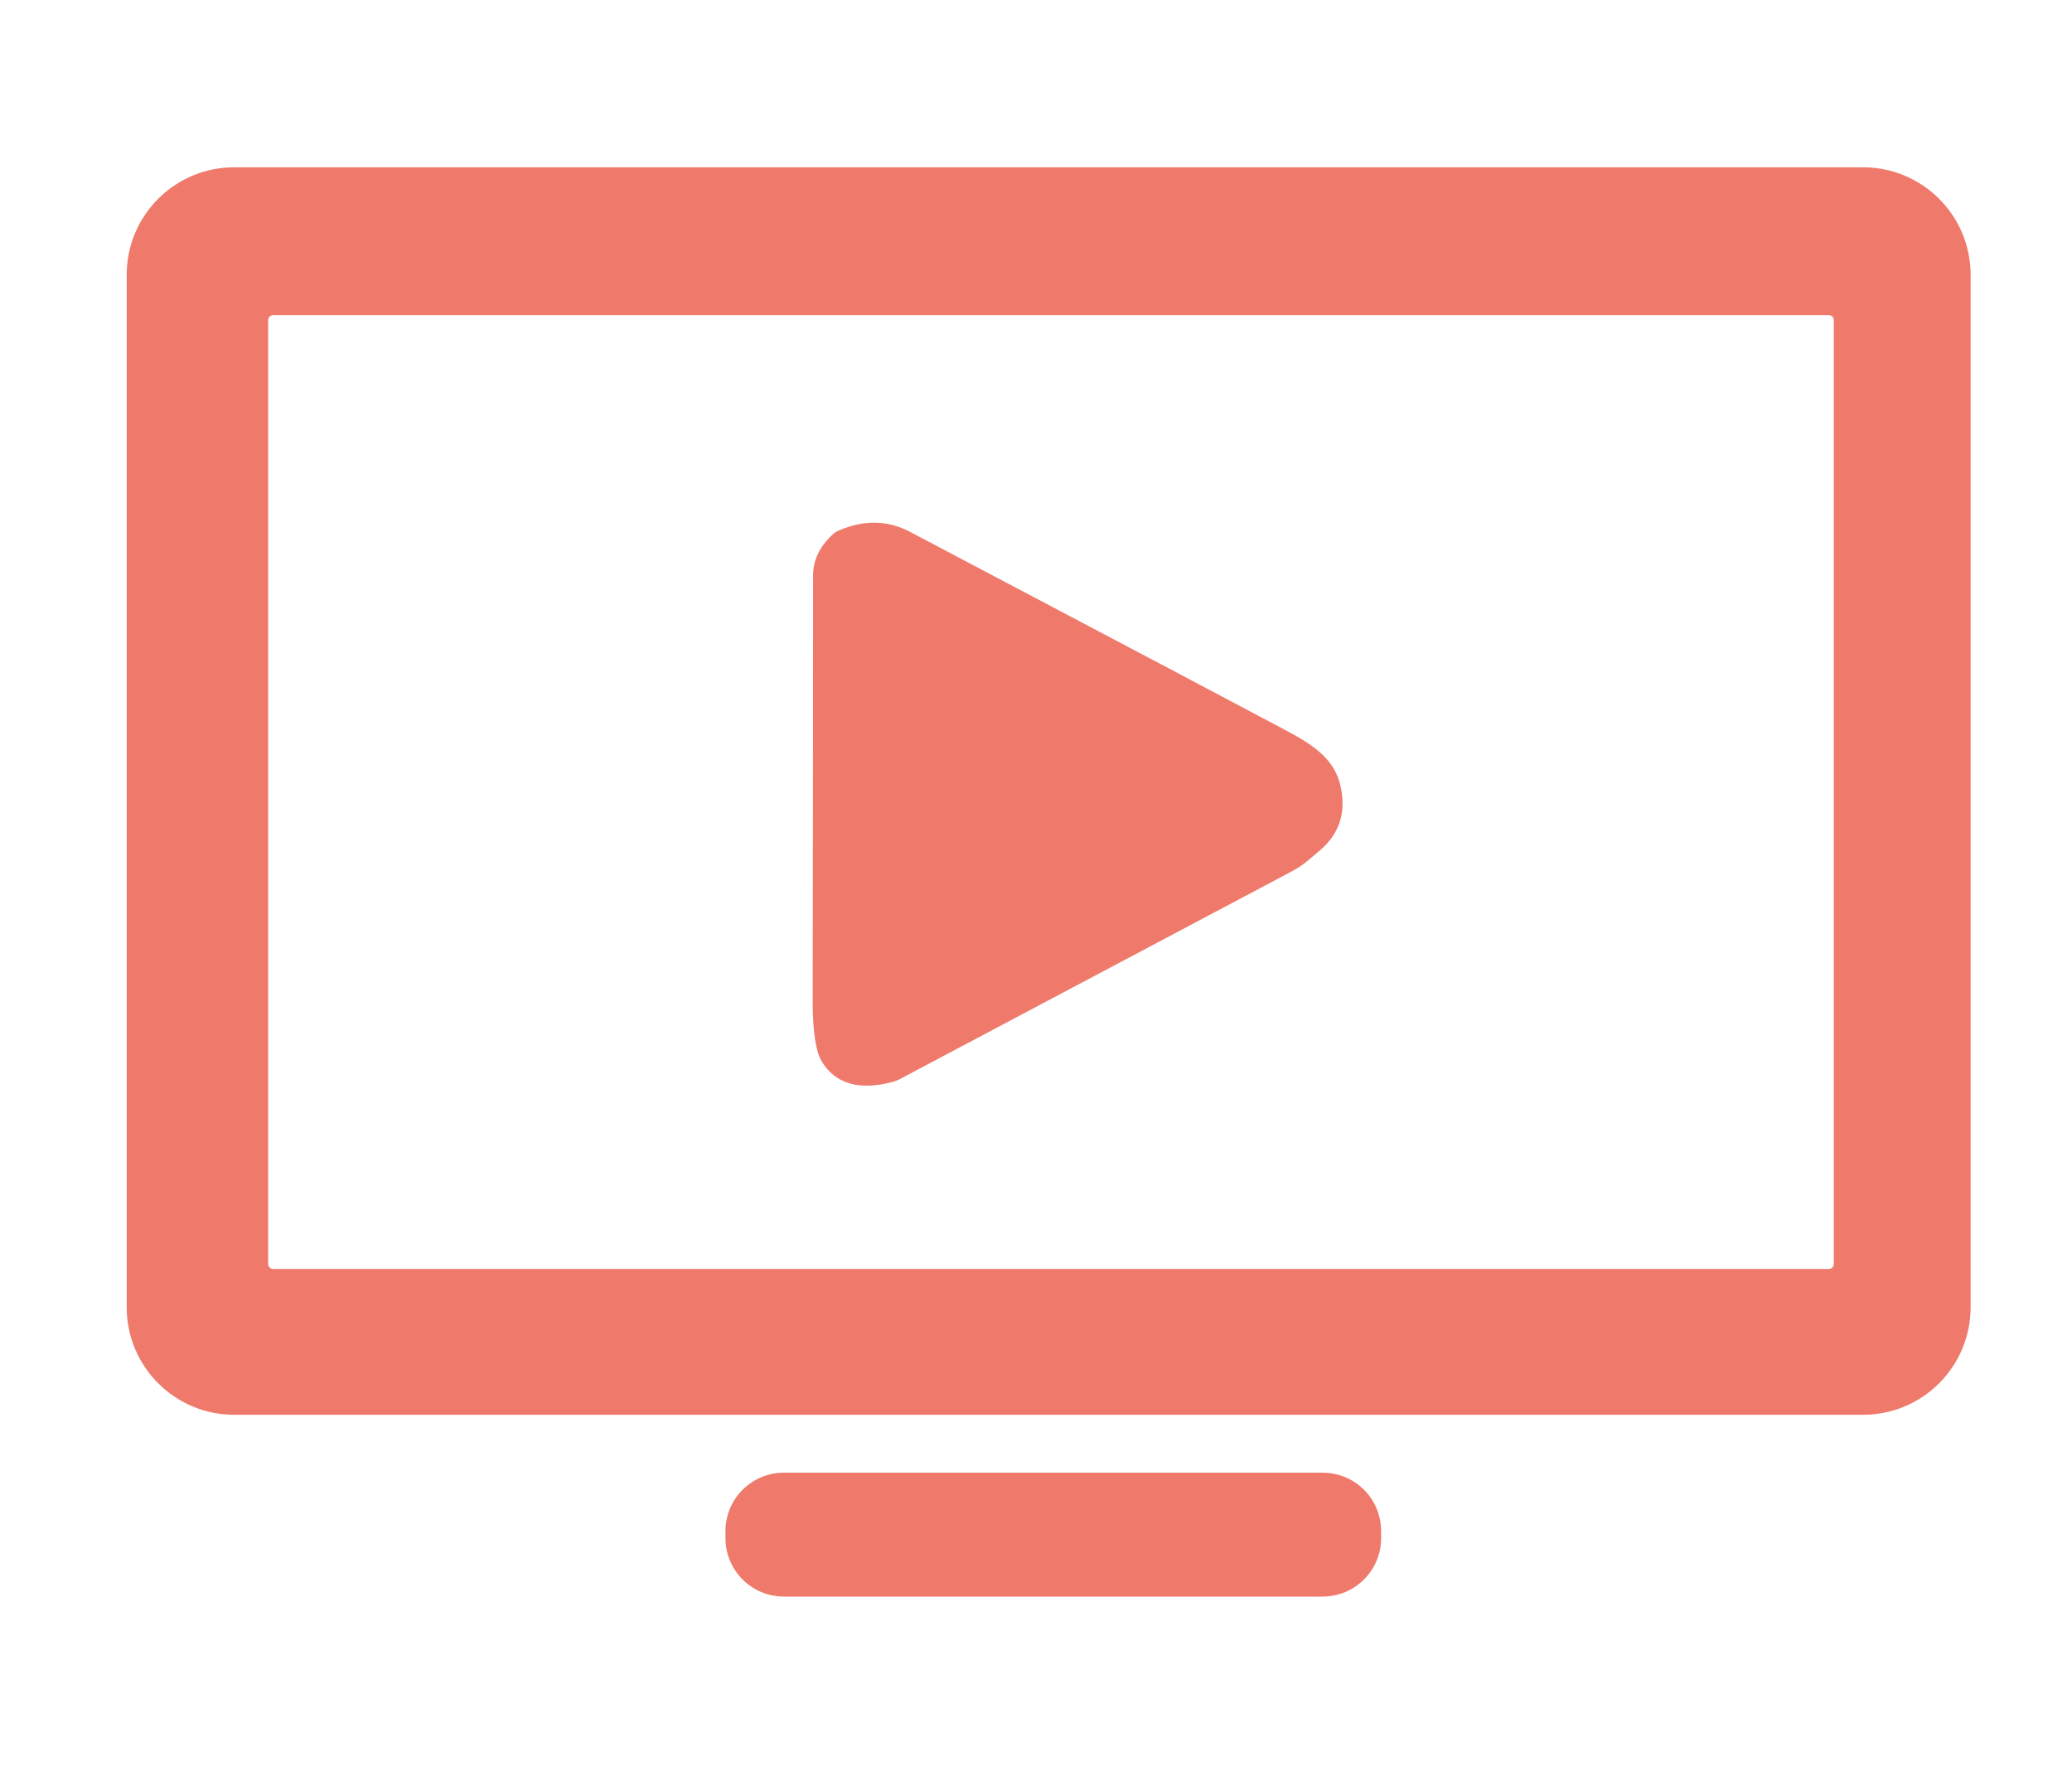
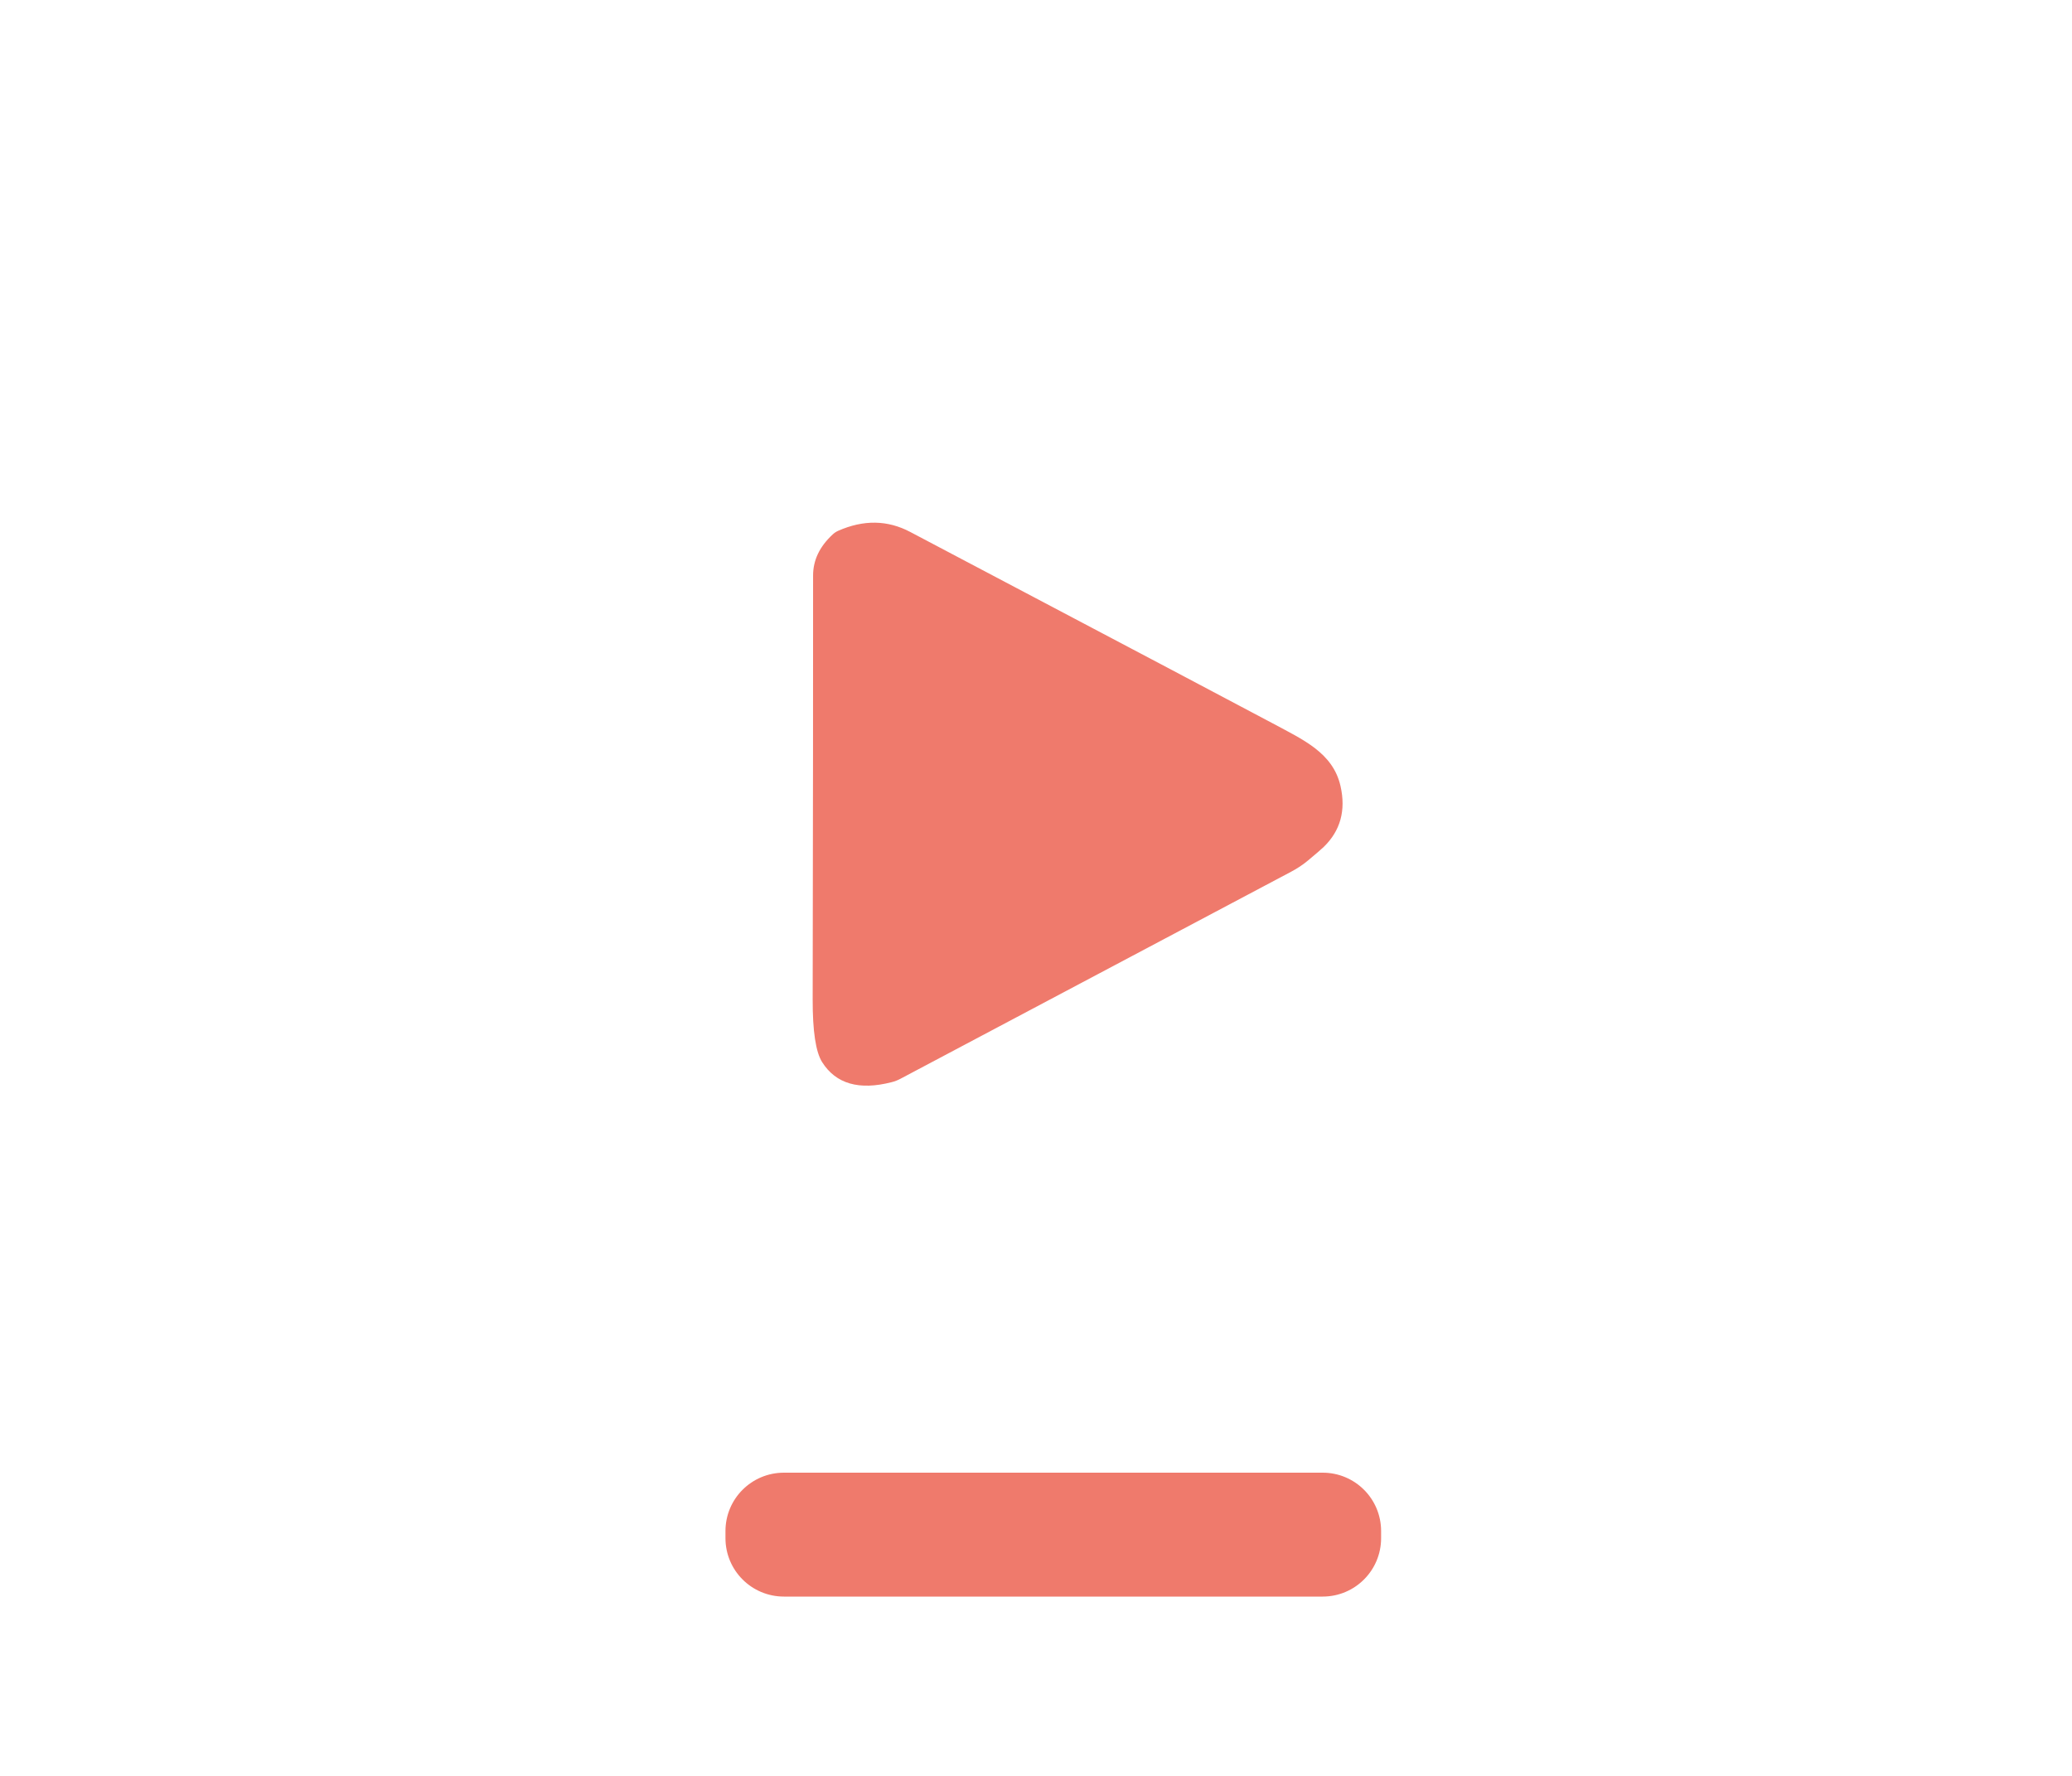
<svg xmlns="http://www.w3.org/2000/svg" version="1.1" x="0px" y="0px" width="70px" height="60px" viewBox="0 0 70 60" enable-background="new 0 0 70 60" xml:space="preserve">
  <g id="Calque_1" display="none">
    <g display="inline">
      <path fill="#4A5DA7" d="M42.375,6.66c2.183,0.399,4.076,0.893,5.68,1.477c5.206,1.901,10.14,4.816,14.09,8.754    c0.28,0.279,0.564,0.699,0.845,1.257c0.663,1.307,0.482,2.776-0.499,3.889c-1.34,1.511-3.659,1.984-5.252,0.55    c-1.622-1.467-2.76-2.536-4.259-3.571c-3.485-2.41-7.294-4.1-11.422-5.073c-0.178-0.041-0.808-0.148-1.893-0.326    c-0.874-0.144-1.481-0.096-2.298-0.246c-0.193-0.037-0.501-0.061-0.918-0.077c-2.998-0.106-5.862,0.159-8.59,0.791    c-1.047,0.245-2.188,0.617-3.423,1.117c-3.272,1.327-6.281,3.159-9.022,5.491c-1.154,0.981-2.125,2.914-4.458,2.72    c-1.307-0.11-2.307-0.739-2.999-1.879c-1.009-1.663-0.32-3.463,0.934-4.796c5.175-5.494,12.169-9.17,19.665-10.309    C33.122,5.733,37.729,5.81,42.375,6.66L42.375,6.66z" />
      <path fill="#4A5DA7" d="M30.961,27.277c-2.56,0.665-5.003,1.512-6.792,3.127c-0.85,0.766-1.546,1.374-2.086,1.824    c-0.469,0.389-1.061,0.575-1.773,0.561c-1.28-0.03-2.258-0.534-2.937-1.516c-1.935-2.803-0.121-4.666,2.022-6.369    c2.696-2.142,5.725-3.674,9.089-4.601c0.366-0.1,1.062-0.24,2.087-0.416c0.84-0.146,1.542-0.243,2.104-0.295    c1.029-0.096,2.571-0.093,4.628,0.005c0.664,0.034,1.703,0.198,3.123,0.495c1.23,0.259,2.246,0.526,3.049,0.802    c3.149,1.087,6.109,2.718,8.889,4.887c0.257,0.204,0.539,0.46,0.846,0.776c1.586,1.625,1.222,4.313-0.609,5.582    c-1.47,1.015-3.425,0.818-4.746-0.274c-0.627-0.519-1.099-1.116-1.873-1.618c-1.313-0.852-2.302-1.41-2.966-1.678    c-1.154-0.464-2.197-0.833-3.131-1.113c-1.81-0.541-3.623-0.608-5.772-0.571C32.949,26.903,31.9,27.033,30.961,27.277    L30.961,27.277z" />
      <path fill="#4A5DA7" d="M35.391,33.028c2.802,0.01,5.729,0.761,8.045,2.41c0.804,0.577,1.315,1.351,1.533,2.32    c0.495,2.215-1.507,4.37-3.638,4.614c-0.047,0.004-0.09,0.004-0.136,0.002c-0.82-0.051-1.578-0.376-2.271-0.971    c-0.042-0.036-0.092-0.07-0.144-0.102c-1.091-0.613-2.232-0.924-3.418-0.926c-1.188-0.005-2.328,0.296-3.427,0.903    c-0.052,0.026-0.099,0.062-0.144,0.102c-0.698,0.588-1.458,0.905-2.277,0.951c-0.045,0.003-0.089,0.003-0.135-0.002    c-2.129-0.26-4.115-2.43-3.604-4.642c0.224-0.97,0.739-1.74,1.551-2.31C29.655,33.746,32.586,33.018,35.391,33.028L35.391,33.028z    " />
      <path fill="#4A5DA7" d="M39.736,48.909c0.227,2.364-1.553,4.471-3.977,4.701c-2.425,0.234-4.572-1.49-4.8-3.854    c-0.227-2.365,1.553-4.468,3.976-4.702C37.36,44.822,39.509,46.548,39.736,48.909L39.736,48.909z" />
    </g>
  </g>
  <g id="Calque_2" display="none">
    <g display="inline">
      <path fill="#AD6FAC" d="M48.667,17.95c0.66-0.238,1.013-0.381,1.73-0.414c2.617-0.122,4.916,0.562,6.9,2.052    c2.653,1.99,4.071,4.956,4.399,8.141c0.008,0.072,0.056,0.132,0.124,0.156c1.682,0.589,3.258,2.906,3.781,4.298    c0.69,1.822,0.774,3.663,0.257,5.527c-0.285,1.03-0.797,2.225-1.501,3.12c-2.038,2.594-4.844,3.881-8.419,3.858    c-0.205-0.002-6.441-0.002-18.71-0.004c-0.401,0-0.735-0.239-1-0.718c-0.04-0.072-0.061-0.152-0.061-0.234    c-0.042-4.892-0.037-7.717,0.015-8.478c0.097-1.413,1.001-1.337,2.299-1.337c1.549,0,2.92,0.011,4.116,0.026    c0.883,0.015,1.337-0.379,1.361-1.175c0.01-0.281-0.09-0.536-0.296-0.765c-2.584-2.853-5.292-5.593-7.928-8.384    c-0.665-0.706-1.147-1.109-1.441-1.21c-1.208-0.417-2.006,0.494-2.861,1.374c-4.578,4.706-7.095,7.308-7.552,7.803    c-0.634,0.687-0.782,1.693,0.107,2.218c0.167,0.095,0.491,0.14,0.975,0.134c1.136-0.019,2.739-0.029,4.808-0.034    c0.522,0,1.273,0.263,1.262,0.872c-0.002,0.035,0.011,0.243,0.04,0.627c0.048,0.695,0.074,3.384,0.08,8.062    c0,0.416-0.143,0.754-0.43,1.011c-0.19,0.17-0.546,0.249-1.064,0.235c-1.551-0.042-5.106-0.042-10.666-0.004    c-2.285,0.016-3.901-0.1-4.85-0.341c-2.167-0.554-3.966-1.473-5.389-2.754c-2.232-2.008-3.55-4.502-3.952-7.481    c-0.497-3.687,0.312-6.919,2.426-9.696c1.569-2.062,3.989-3.607,6.448-4.291c0.983-0.276,2.266-0.366,3.251-0.474    c0.074-0.01,0.135-0.06,0.158-0.132c0.057-0.185,0.135-0.52,0.237-1.002c1.132-5.297,4.983-9.64,10.161-11.354    c1.188-0.393,2.248-0.634,3.181-0.725c0.959-0.096,2.417-0.1,4.375-0.013c0.828,0.039,1.811,0.243,2.958,0.61    c0.943,0.302,1.847,0.72,2.711,1.25c2.809,1.724,4.965,4.091,6.473,7.105c0.42,0.841,0.785,1.63,1.094,2.37    C48.339,17.93,48.511,18.006,48.667,17.95L48.667,17.95z" />
-       <path fill="#AD6FAC" d="M38.824,51.877c0.001,0.729-0.589,1.322-1.318,1.322l-7.299,0.015c-0.729,0-1.321-0.591-1.322-1.32    l-0.001-0.698c-0.002-0.728,0.587-1.322,1.318-1.322L37.5,49.86c0.729,0,1.32,0.589,1.321,1.316L38.824,51.877L38.824,51.877z" />
    </g>
  </g>
  <g id="Calque_3">
    <g>
-       <path fill="#EF7A6C" d="M66.575,44.166c0,2.008-1.628,3.634-3.634,3.634H7.913c-2.005,0-3.633-1.626-3.633-3.634V9.285    c0-2.006,1.628-3.633,3.633-3.633h55.028c2.006,0,3.634,1.627,3.634,3.633V44.166 M61.953,10.818c0-0.097-0.076-0.173-0.174-0.173    H9.232c-0.097,0-0.173,0.076-0.173,0.173V42.7c0,0.097,0.076,0.173,0.173,0.173h52.547c0.098,0,0.174-0.076,0.174-0.173V10.818    L61.953,10.818z" />
      <path fill="#EF7A6C" d="M44.721,28.614c-0.073,0.072-0.252,0.224-0.528,0.455c-0.176,0.148-0.368,0.274-0.57,0.381l-13.198,6.995    c-0.096,0.052-0.194,0.09-0.3,0.117c-1.101,0.284-1.884,0.058-2.349-0.675c-0.217-0.342-0.323-1.046-0.321-2.119    c0.012-6.289,0.015-11.063,0.014-14.324c0-0.519,0.222-0.983,0.668-1.392c0.051-0.047,0.111-0.088,0.177-0.117    c0.858-0.38,1.672-0.368,2.44,0.039c7.524,3.967,11.604,6.123,12.244,6.466c1.021,0.551,2.036,0.992,2.29,2.12    C45.474,27.381,45.284,28.068,44.721,28.614L44.721,28.614z" />
      <path fill="#EF7A6C" d="M46.659,51.968c0,1.091-0.883,1.974-1.974,1.974H26.484c-1.092,0-1.975-0.883-1.975-1.974v-0.239    c0-1.091,0.883-1.973,1.975-1.973h18.201c1.091,0,1.974,0.882,1.974,1.973V51.968L46.659,51.968z" />
    </g>
  </g>
  <g id="Calque_4" display="none">
    <path display="inline" fill="#FBB80F" d="M51.719,50.208c-0.001,2.445-1.308,4.605-3.568,5.493   c-0.521,0.205-1.536,0.306-3.057,0.306c-12.626,0.002-19.563-0.009-20.814-0.029c-2.171-0.037-4.035-1.437-4.858-3.437   c-0.213-0.517-0.309-1.305-0.293-2.361c0.015-1.062,0.018-14.942,0.002-41.647c0-0.092,0.011-0.181,0.032-0.271   c0.569-2.521,2.118-4.074,4.644-4.669c0.014-0.004,0.027-0.006,0.043-0.006l22.83,0.004c0.015,0,0.031,0.002,0.047,0.005   c2.513,0.573,4.12,2.068,4.831,4.484c0.059,0.204,0.094,0.391,0.105,0.561c0.005,0.132,0.014,0.321,0.015,0.56   C51.724,12.895,51.74,26.563,51.719,50.208 M47.643,10.026c0-1.081-0.876-1.958-1.957-1.958H25.319   c-1.081,0-1.957,0.877-1.957,1.958v31.412c0,1.081,0.876,1.957,1.957,1.957h20.366c1.081,0,1.957-0.876,1.957-1.957V10.026    M39.179,49.679c-0.005-0.714-0.586-1.291-1.301-1.286l-5.124,0.027c-0.714,0.004-1.291,0.585-1.286,1.3v0.098   c0.005,0.716,0.586,1.291,1.3,1.289l5.124-0.028c0.716-0.005,1.292-0.584,1.287-1.3V49.679L39.179,49.679z" />
    <path display="inline" fill="#FBB80F" d="M41.822,20.791c1.981,1.519,3.302,3.396,3.963,5.636c0.598,2.029,0.631,4.135,0.099,6.312   c-0.893,3.646-3.75,6.793-7.45,7.661c-1.465,0.344-2.905,0.456-4.327,0.338c-2.551-0.211-4.692-1.208-6.426-2.992   c-1.706-1.756-2.701-3.837-2.99-6.248c-0.148-1.221-0.15-2.908,0.18-4.172c0.737-2.841,2.241-5.051,4.511-6.627   c1.659-1.152,3.419-1.775,5.28-1.868C37.254,18.701,39.702,19.168,41.822,20.791 M31.998,33.001   c-0.19,0.173-0.327,0.412-0.409,0.719c-0.026,0.089-0.016,0.185,0.027,0.266c0.518,0.953,1.491,1.426,2.478,1.887   c0.065,0.031,0.126,0.069,0.182,0.116c0.388,0.335,0.638,0.668,0.757,1.003c0.034,0.099,0.164,0.12,0.231,0.038   c0.275-0.328,0.692-0.572,1.253-0.731c0.066-0.021,0.132-0.05,0.189-0.092c1.316-0.938,2.333-1.829,2.635-3.373   c0.349-1.793-0.588-3.214-2.286-3.824c-0.095-0.034-0.192-0.053-0.294-0.053c-0.971-0.001-1.445,0.072-2.207-0.531   c-1.025-0.812-0.297-2.45,0.847-2.552c1.395-0.124,1.582,1.613,3.156,1.076c0.456-0.157,0.522-0.597,0.351-0.978   c-0.487-1.082-1.227-1.477-2.218-2.017c-0.072-0.041-0.124-0.11-0.142-0.19c-0.162-0.767-0.643-1.056-1.445-0.871   c-0.07,0.019-0.133,0.061-0.17,0.123c-0.08,0.125-0.119,0.213-0.126,0.268c-0.036,0.335-0.261,0.619-0.572,0.717   c-1.109,0.352-1.889,1.023-2.344,2.009c-0.594,1.291-0.417,2.755,0.621,3.675c1.049,0.93,1.815,1.011,3.282,1.301   c0.095,0.019,0.187,0.054,0.268,0.104c0.52,0.33,1.279,1.028,1.073,1.718c-0.249,0.836-1.244,1.414-2.152,1.208   c-0.909-0.207-1.617-0.586-2.455-1.071C32.356,32.846,32.143,32.87,31.998,33.001L31.998,33.001z" />
  </g>
</svg>